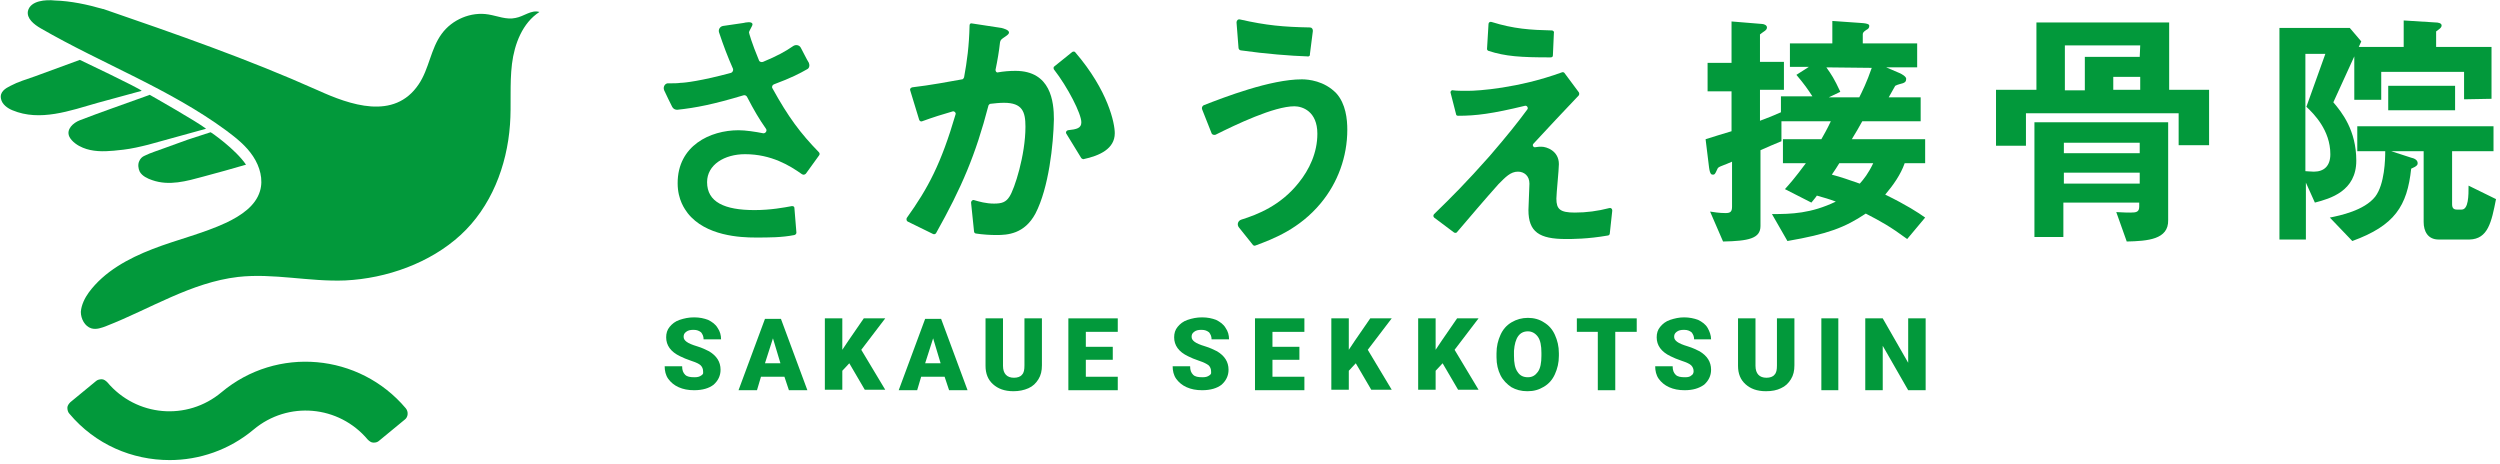
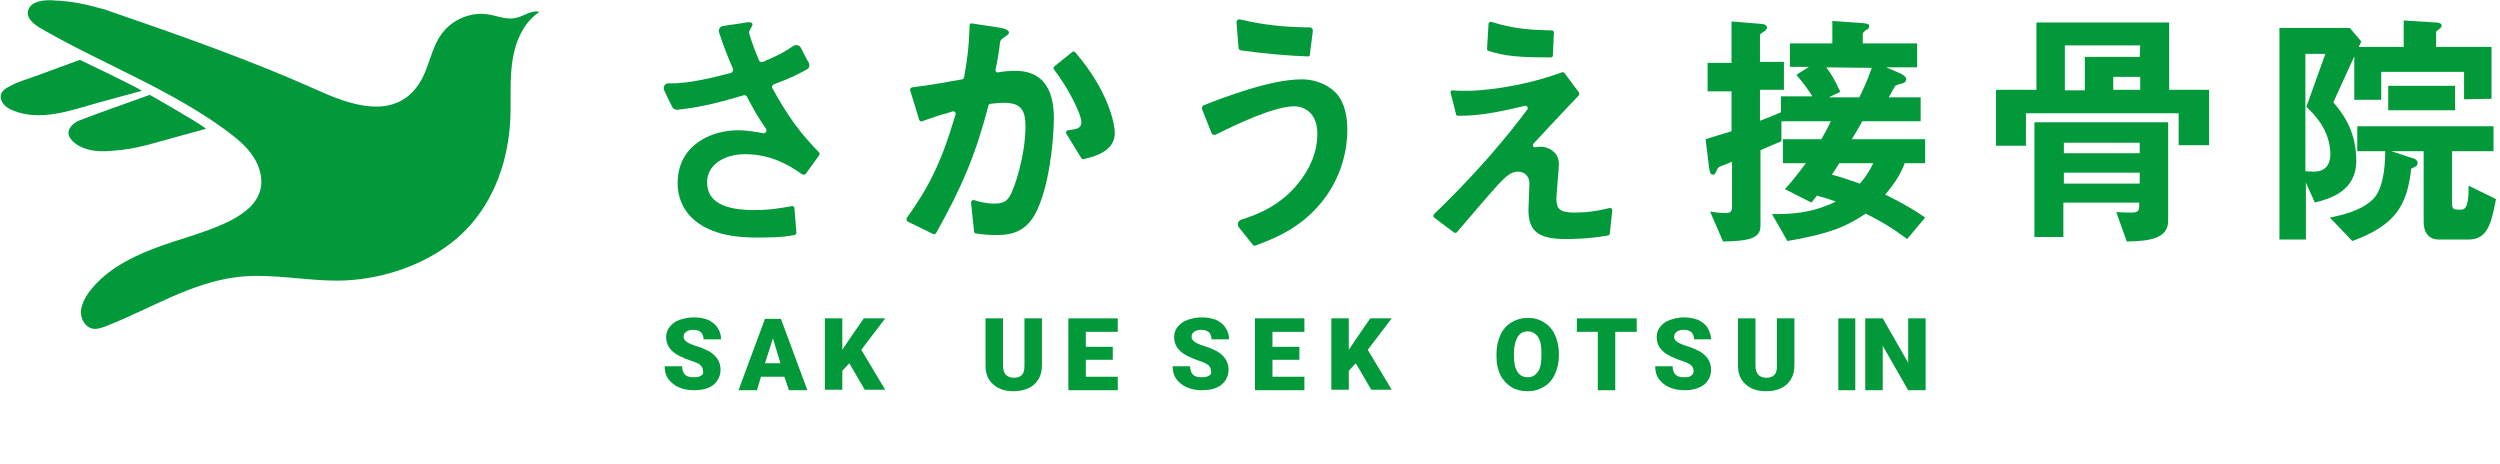
<svg xmlns="http://www.w3.org/2000/svg" version="1.1" id="_レイヤー_1" x="0px" y="0px" width="501px" height="93px" viewBox="0 0 501 93" style="enable-background:new 0 0 501 93;" xml:space="preserve">
  <style type="text/css">
	.st0{fill:#02993B;}
</style>
  <g>
    <path class="st0" d="M161.5,34.8c-0.2,0.2-0.5,0.3-0.8,0.1c-2.4-1.7-6.1-4-11.4-4c-4.1,0-7.6,2.1-7.6,5.6c0,4,3.5,5.6,9.5,5.6   c3.2,0,5.9-0.5,7.5-0.8c0.3,0,0.5,0.1,0.5,0.4c0.1,1.1,0.3,3.9,0.4,4.9c0,0.2-0.1,0.4-0.4,0.5c-2.5,0.5-5.1,0.5-7.8,0.5   c-3,0-10-0.3-13.6-4.9c-0.5-0.7-2-2.6-2-6c0-7.5,6.5-10.6,12.2-10.6c1.4,0,3.4,0.3,4.9,0.6c0.5,0.1,0.9-0.5,0.6-0.9   c-1.4-2-2.4-3.7-3.8-6.4c-0.1-0.2-0.4-0.4-0.7-0.3c-6,1.8-9.5,2.5-13.3,2.9c-0.4,0-0.8-0.2-1-0.6c-0.4-0.8-1.1-2.2-1.6-3.3   c-0.3-0.7,0.2-1.5,0.9-1.4c1,0,1.7,0,2.4-0.1c0.8,0,4.2-0.4,10.1-2c0.3-0.1,0.5-0.5,0.4-0.8c-1.1-2.5-1.9-4.6-2.8-7.3   c-0.2-0.6,0.2-1.2,0.8-1.3l4.1-0.6c0.4-0.1,1.8-0.4,1.8,0.3c0,0.3-0.7,1.3-0.7,1.6c0,0.1,0.5,2,2,5.6c0.1,0.3,0.5,0.4,0.8,0.3   c2.9-1.2,4.5-2.1,6.1-3.2c0.5-0.3,1.2-0.2,1.5,0.4c0.5,0.9,1.1,2.2,1.6,3c0.2,0.5,0.1,1.1-0.4,1.3c-1.4,0.8-3.1,1.7-6.6,3   c-0.3,0.1-0.5,0.5-0.3,0.8c3.2,5.8,5.6,9,9.3,12.8c0.2,0.2,0.2,0.5,0,0.7L161.5,34.8L161.5,34.8z" />
    <path class="st0" d="M207.5,42.8c-2.2,4.1-5.6,4.3-7.8,4.3c-1.3,0-2.8-0.1-4.1-0.3c-0.2,0-0.4-0.2-0.4-0.4l-0.6-5.8   c0-0.3,0.3-0.6,0.6-0.5c1,0.3,2.4,0.7,4,0.7c1.6,0,2.4-0.3,3.1-1.4c1-1.5,3.2-8.3,3.2-14c0-3-0.6-4.8-4.3-4.8   c-0.9,0-1.8,0.1-2.7,0.2c-0.2,0-0.3,0.2-0.4,0.3c-2.6,10-5.4,16.5-10.5,25.6c-0.1,0.2-0.4,0.3-0.6,0.2l-5.1-2.5   c-0.2-0.1-0.3-0.4-0.2-0.7c4.3-6,6.9-10.9,9.8-20.8c0.1-0.3-0.2-0.6-0.5-0.6c-2.1,0.6-4,1.2-6.2,2c-0.2,0.1-0.5,0-0.6-0.3l-1.8-5.9   c-0.1-0.3,0.1-0.5,0.4-0.6c3.5-0.4,7.8-1.2,10-1.6c0.2,0,0.3-0.2,0.4-0.4c0.6-3.3,1-6.2,1.1-10.4c0-0.3,0.2-0.5,0.5-0.4l5.9,0.9   c0.4,0.1,1.5,0.4,1.5,0.9c0,0.2-0.1,0.4-0.7,0.8c-0.9,0.6-1,0.7-1.1,1.2c-0.2,1.8-0.5,3.6-0.9,5.5c0,0.3,0.2,0.6,0.5,0.5   c1.1-0.2,2.3-0.3,3.5-0.3c7.1,0,7.7,6.2,7.7,9.7C211.1,28.9,210.2,37.6,207.5,42.8L207.5,42.8z M216.7,31.7l-3-4.9   c-0.2-0.3,0-0.6,0.3-0.7c1.8-0.2,2.7-0.4,2.7-1.6c0-1.7-2.7-7-5.5-10.6c-0.1-0.2-0.1-0.5,0.1-0.6l3.6-2.9c0.2-0.1,0.5-0.1,0.6,0.1   c6.6,7.7,7.9,14.2,7.9,16.2c0,3.1-3,4.5-6.3,5.2C217,31.9,216.8,31.8,216.7,31.7L216.7,31.7z" />
    <path class="st0" d="M264.7,40.7c-4.3,5.2-9.6,7.2-13.1,8.5c-0.2,0.1-0.4,0-0.5-0.1l-2.8-3.5c-0.5-0.6-0.2-1.4,0.5-1.6   c3.2-1,7.8-2.8,11.4-7.3c2.2-2.7,3.8-6.1,3.8-9.9c0-4.5-3-5.5-4.6-5.5c-4.1,0-11.8,3.7-15.8,5.7c-0.3,0.1-0.7,0-0.8-0.3l-1.9-4.8   c-0.1-0.3,0-0.6,0.3-0.8c4.1-1.6,13.4-5.2,19.7-5.2c1.3,0,4.5,0.3,6.9,2.8c1.9,2.1,2.2,5.2,2.2,7.3C270,31.4,268.1,36.6,264.7,40.7   L264.7,40.7z M262,11.3c-3.2-0.1-8.4-0.5-13.3-1.2c-0.3,0-0.5-0.3-0.5-0.5l-0.4-5.1c0-0.4,0.3-0.7,0.7-0.6c5.3,1.2,8.7,1.5,14,1.6   c0.4,0,0.6,0.3,0.6,0.7l-0.6,4.7C262.6,11.1,262.3,11.4,262,11.3L262,11.3z" />
    <path class="st0" d="M322.6,46.8c0,0.2-0.2,0.4-0.4,0.4c-4,0.7-7.1,0.7-8.4,0.7c-5.3,0-7.5-1.4-7.5-5.8c0-0.8,0.2-4.5,0.2-5.3   c0-1.6-1.1-2.4-2.3-2.4c-1.5,0-2.5,1.1-3.9,2.5c-2.6,2.9-6,6.9-8.3,9.6c-0.1,0.2-0.4,0.2-0.6,0.1l-4-3c-0.2-0.2-0.2-0.5,0-0.7   c3.6-3.5,6.4-6.3,11.1-11.6c3.7-4.3,5.6-6.7,7.6-9.4c0.2-0.3-0.1-0.8-0.5-0.7c-6.6,1.6-9.8,2-13.4,2c-0.2,0-0.4-0.1-0.4-0.3   l-1.1-4.3c-0.1-0.3,0.2-0.6,0.5-0.5c0.7,0.1,1.7,0.1,3,0.1c2,0,10-0.5,18.8-3.7c0.2-0.1,0.4,0,0.5,0.1l2.9,3.9   c0.1,0.2,0.1,0.4,0,0.6c-4.1,4.3-4.9,5.2-9.1,9.7c-0.3,0.3,0,0.8,0.4,0.7c0.5-0.1,0.9-0.1,1.2-0.1c1,0,3.5,0.8,3.5,3.5   c0,1.1-0.5,5.9-0.5,6.9c0,2.1,0.7,2.8,3.7,2.8c2.3,0,4.6-0.3,6.9-0.9c0.3-0.1,0.6,0.1,0.6,0.5L322.6,46.8L322.6,46.8z M310.7,11.5   c-6,0-9-0.2-12.4-1.3c-0.2-0.1-0.3-0.2-0.3-0.4l0.3-5c0-0.3,0.3-0.5,0.6-0.4c4.5,1.4,7.8,1.6,12.1,1.7c0.2,0,0.5,0.2,0.4,0.5   l-0.2,4.5C311.2,11.4,311,11.5,310.7,11.5L310.7,11.5z" />
    <path class="st0" d="M382.2,47.9c-3.4-2.5-5.2-3.5-8.3-5.1c-4.2,2.8-7.6,4.1-15.7,5.5l-3.1-5.4c3.9,0,7.8-0.1,12.8-2.5   c-1.3-0.5-2.4-0.8-3.8-1.2c-0.4,0.6-0.8,1-1.1,1.4l-5.3-2.7c0.9-1,1.9-2.1,4.2-5.2h-4.6v-4.8h7.7c0.4-0.7,1.2-2.1,1.9-3.6H357v4   c-1.9,0.8-2.2,0.9-4.2,1.8v15.2c0,2.5-2.4,3-7.5,3.1l-2.6-6c0.7,0.1,1.8,0.3,3.1,0.3c1,0,1.3-0.3,1.3-1.3v-9   c-0.7,0.3-1.4,0.6-1.7,0.7c-1,0.4-1.1,0.4-1.3,0.9c-0.4,0.9-0.5,1-0.8,1s-0.6,0-0.8-1.4l-0.7-5.7c1.6-0.5,3.8-1.2,5.2-1.6v-8h-4.8   v-5.7h4.8V4.3l6.1,0.5c0.3,0,1,0.2,1,0.7c0,0.6-0.7,0.8-1.4,1.4v5.5h4.8V18h-4.8v6.2c2.1-0.8,2.4-0.9,4.2-1.7v-3.2h6.3   c-0.9-1.4-1.6-2.4-3.2-4.3l2.5-1.6h-3.8V8.7h8.5V4.2l5.7,0.4c1.7,0.1,1.7,0.4,1.7,0.6c0,0.4-0.2,0.6-0.6,0.8   c-0.6,0.4-0.7,0.6-0.7,0.9v1.8h10.9v4.8h-6.2l2.8,1.2c0.2,0.1,1.2,0.6,1.2,1.1c0,1.1-1.1,0.8-2.2,1.4c-0.6,1.1-0.8,1.4-1.3,2.3h6.4   v4.8h-11.7c-0.8,1.4-1.1,2-2.1,3.6h14.7v4.8h-4.1c-0.8,2.3-2.3,4.4-3.9,6.3c4.3,2.1,6.6,3.6,8,4.6L382.2,47.9L382.2,47.9z    M366,13.5c1,1.4,1.6,2.3,2.8,4.9l-2.3,1.1h6.1c0.6-1.2,1.5-3,2.5-5.9L366,13.5L366,13.5z M368.6,32.7c-0.6,1-0.7,1.1-1.5,2.3   c1.9,0.5,3.3,1,5.6,1.8c0.8-0.9,1.7-2,2.7-4.1L368.6,32.7L368.6,32.7z" />
    <path class="st0" d="M436.6,29.2v-6.5H406v6.5h-6V18h8.1V4.5h26.6V18h8v11.1H436.6L436.6,29.2z M426.2,48.4l-2.1-5.9   c0.5,0,1.3,0.1,2.8,0.1c1.2,0,1.8-0.1,1.8-1.2v-0.8h-15.2v6.9h-5.8V24.5h26.8v19.6C434.6,48,430.4,48.3,426.2,48.4L426.2,48.4z    M428.8,28.6h-15.2v2.1h15.2V28.6z M428.8,34.6h-15.2v2.2h15.2V34.6z M428.9,9.1h-15.1v9h4v-6.7h11L428.9,9.1L428.9,9.1z    M428.9,15.4h-5.4V18h5.4V15.4z" />
    <path class="st0" d="M493.8,19.9v-5.5h-16.6V20h-5.4v-8.7l-4.2,9.2c1.7,2,4.6,5.6,4.6,11.7s-5.2,7.6-8.3,8.4l-1.8-4V48h-5.3V5.6   h14.1l2.3,2.7l-0.5,1.1h9V4.1l6.4,0.4c0.4,0,1.2,0.1,1.2,0.6c0,0.5-0.6,0.8-1.1,1.2v3.1h11.1v10.4L493.8,19.9L493.8,19.9z    M462.2,21.4l3.8-10.6h-4v23.5c0.2,0,1.1,0.1,1.7,0.1c2,0,3.3-1.1,3.3-3.5C467,26.1,463.7,22.8,462.2,21.4z M494.9,48h-6.2   c-2.2,0-3-1.7-3-3.5V30.3h-6.5l4,1.3c0.5,0.1,1.3,0.4,1.3,1.1c0,0.3-0.1,0.6-1.3,1.1c-0.8,7.5-3.3,11.4-11.8,14.5l-4.5-4.7   c2-0.4,6.9-1.4,9.1-4.2c1.9-2.5,2-7.5,2-9.1h-5.6v-5h27.3v5h-8.3v10.6c0,0.8,0.3,1.1,1,1.1h0.9c1.4,0,1.4-2.8,1.4-4.8l5.5,2.7   C499.3,44.5,498.6,47.9,494.9,48L494.9,48z M478.6,22.1v-4.9H492v4.9H478.6z" />
    <path class="st0" d="M140.9,74.4c0-0.5-0.2-0.9-0.5-1.2s-1-0.6-1.9-0.9c-0.9-0.3-1.6-0.6-2.2-0.9c-1.9-0.9-2.8-2.2-2.8-3.8   c0-0.8,0.2-1.5,0.7-2.1c0.5-0.6,1.1-1.1,2-1.4c0.9-0.3,1.8-0.5,2.9-0.5s2,0.2,2.8,0.5c0.8,0.4,1.5,0.9,1.9,1.6   c0.5,0.7,0.7,1.5,0.7,2.3h-3.5c0-0.6-0.2-1-0.5-1.4c-0.4-0.3-0.8-0.5-1.5-0.5s-1.1,0.1-1.5,0.4s-0.5,0.6-0.5,1c0,0.4,0.2,0.7,0.6,1   c0.4,0.3,1.1,0.6,2.1,0.9c1,0.3,1.8,0.7,2.4,1c1.5,0.9,2.3,2.1,2.3,3.7c0,1.2-0.5,2.2-1.4,3c-0.9,0.7-2.2,1.1-3.9,1.1   c-1.2,0-2.2-0.2-3.1-0.6s-1.6-1-2.1-1.7c-0.5-0.7-0.7-1.6-0.7-2.5h3.5c0,0.8,0.2,1.3,0.6,1.7c0.4,0.4,1,0.5,1.9,0.5   c0.6,0,1-0.1,1.4-0.4S140.9,74.8,140.9,74.4L140.9,74.4z" />
    <path class="st0" d="M157.2,75.5h-4.7l-0.8,2.7H148l5.3-14.3h3.2l5.3,14.3h-3.7L157.2,75.5L157.2,75.5z M153.3,72.8h3.1l-1.5-5   L153.3,72.8z" />
    <path class="st0" d="M170.2,72.8l-1.4,1.5v3.8h-3.5V63.8h3.5v6.3l1.2-1.8l3.1-4.5h4.3l-4.8,6.3l4.8,8h-4.1L170.2,72.8z" />
-     <path class="st0" d="M189.3,75.5h-4.7l-0.8,2.7h-3.7l5.3-14.3h3.2l5.3,14.3h-3.7L189.3,75.5L189.3,75.5z M185.4,72.8h3.1l-1.5-5   L185.4,72.8L185.4,72.8z" />
    <path class="st0" d="M208.8,63.8v9.4c0,1.1-0.2,2-0.7,2.8c-0.5,0.8-1.1,1.4-2,1.8s-1.9,0.6-3,0.6c-1.8,0-3.1-0.5-4.1-1.4   c-1-0.9-1.5-2.1-1.5-3.7v-9.5h3.5v9.5c0,1.6,0.8,2.4,2.2,2.4c0.7,0,1.3-0.2,1.6-0.6c0.4-0.4,0.5-1,0.5-1.9v-9.4H208.8L208.8,63.8z" />
    <path class="st0" d="M223,72.1h-5.4v3.4h6.4v2.7h-9.9V63.8h9.9v2.7h-6.4v3h5.4L223,72.1L223,72.1z" />
    <path class="st0" d="M242.7,74.4c0-0.5-0.2-0.9-0.5-1.2c-0.4-0.3-1-0.6-1.9-0.9c-0.9-0.3-1.6-0.6-2.2-0.9c-1.9-0.9-2.8-2.2-2.8-3.8   c0-0.8,0.2-1.5,0.7-2.1s1.1-1.1,2-1.4c0.9-0.3,1.8-0.5,2.9-0.5s2,0.2,2.8,0.5c0.8,0.4,1.5,0.9,1.9,1.6c0.5,0.7,0.7,1.5,0.7,2.3   h-3.5c0-0.6-0.2-1-0.5-1.4c-0.4-0.3-0.8-0.5-1.5-0.5s-1.1,0.1-1.5,0.4s-0.5,0.6-0.5,1c0,0.4,0.2,0.7,0.6,1c0.4,0.3,1.1,0.6,2.1,0.9   c1,0.3,1.8,0.7,2.4,1c1.5,0.9,2.3,2.1,2.3,3.7c0,1.2-0.5,2.2-1.4,3c-0.9,0.7-2.2,1.1-3.9,1.1c-1.2,0-2.2-0.2-3.1-0.6   s-1.6-1-2.1-1.7c-0.5-0.7-0.7-1.6-0.7-2.5h3.5c0,0.8,0.2,1.3,0.6,1.7c0.4,0.4,1,0.5,1.9,0.5c0.6,0,1-0.1,1.4-0.4   S242.7,74.8,242.7,74.4L242.7,74.4z" />
    <path class="st0" d="M260.4,72.1H255v3.4h6.4v2.7h-9.9V63.8h9.9v2.7H255v3h5.4L260.4,72.1L260.4,72.1z" />
    <path class="st0" d="M271.7,72.8l-1.4,1.5v3.8h-3.5V63.8h3.5v6.3l1.2-1.8l3.1-4.5h4.3l-4.8,6.3l4.8,8h-4.1L271.7,72.8z" />
-     <path class="st0" d="M289.1,72.8l-1.4,1.5v3.8h-3.5V63.8h3.5v6.3l1.2-1.8l3.1-4.5h4.3l-4.8,6.3l4.8,8h-4.1L289.1,72.8z" />
    <path class="st0" d="M312.4,71.3c0,1.4-0.3,2.6-0.8,3.7s-1.2,1.9-2.2,2.5c-1,0.6-2,0.9-3.3,0.9s-2.3-0.3-3.2-0.8   c-0.9-0.6-1.7-1.4-2.2-2.4c-0.5-1-0.8-2.2-0.8-3.6v-0.8c0-1.4,0.3-2.6,0.8-3.7c0.5-1.1,1.2-1.9,2.2-2.5c1-0.6,2.1-0.9,3.3-0.9   s2.3,0.3,3.2,0.9c1,0.6,1.7,1.4,2.2,2.5s0.8,2.3,0.8,3.7L312.4,71.3L312.4,71.3z M308.9,70.7c0-1.4-0.2-2.5-0.7-3.2   c-0.5-0.7-1.2-1.1-2-1.1c-1.7,0-2.6,1.3-2.8,3.9v1c0,1.4,0.2,2.5,0.7,3.2c0.5,0.8,1.2,1.1,2.1,1.1c0.9,0,1.5-0.4,2-1.1   c0.5-0.7,0.7-1.8,0.7-3.2L308.9,70.7L308.9,70.7z" />
    <path class="st0" d="M328,66.5h-4.3v11.7h-3.5V66.5H316v-2.7h12L328,66.5L328,66.5z" />
    <path class="st0" d="M339.4,74.4c0-0.5-0.2-0.9-0.5-1.2s-1-0.6-1.9-0.9c-0.9-0.3-1.6-0.6-2.2-0.9c-1.9-0.9-2.8-2.2-2.8-3.8   c0-0.8,0.2-1.5,0.7-2.1c0.5-0.6,1.1-1.1,2-1.4c0.9-0.3,1.8-0.5,2.8-0.5s2,0.2,2.8,0.5c0.8,0.4,1.5,0.9,1.9,1.6s0.7,1.5,0.7,2.3   h-3.4c0-0.6-0.2-1-0.5-1.4c-0.4-0.3-0.8-0.5-1.5-0.5s-1.1,0.1-1.5,0.4c-0.4,0.3-0.5,0.6-0.5,1c0,0.4,0.2,0.7,0.6,1s1.1,0.6,2.1,0.9   c1,0.3,1.8,0.7,2.4,1c1.5,0.9,2.3,2.1,2.3,3.7c0,1.2-0.5,2.2-1.4,3c-1,0.7-2.2,1.1-3.9,1.1c-1.2,0-2.2-0.2-3.1-0.6s-1.6-1-2.1-1.7   c-0.5-0.7-0.7-1.6-0.7-2.5h3.5c0,0.8,0.2,1.3,0.6,1.7c0.4,0.4,1,0.5,1.9,0.5c0.6,0,1-0.1,1.3-0.4C339.2,75.1,339.4,74.8,339.4,74.4   L339.4,74.4z" />
    <path class="st0" d="M359.6,63.8v9.4c0,1.1-0.2,2-0.7,2.8s-1.1,1.4-2,1.8c-0.8,0.4-1.8,0.6-3,0.6c-1.8,0-3.1-0.5-4.1-1.4   c-1-0.9-1.5-2.1-1.5-3.7v-9.5h3.5v9.5c0,1.6,0.8,2.4,2.2,2.4c0.7,0,1.3-0.2,1.6-0.6c0.4-0.4,0.5-1,0.5-1.9v-9.4H359.6z" />
-     <path class="st0" d="M368.4,78.2H365V63.8h3.4V78.2z" />
+     <path class="st0" d="M368.4,78.2V63.8h3.4V78.2z" />
    <path class="st0" d="M385.8,78.2h-3.4l-5.1-8.9v8.9h-3.5V63.8h3.5l5.1,8.9v-8.9h3.5V78.2z" />
-     <path class="st0" d="M81.3,81.8C72,70.8,55.5,69.3,44.4,78.6l0,0c-6.9,5.8-17.1,4.9-22.9-2c-0.3-0.3-0.7-0.6-1.1-0.6   c-0.4,0-0.9,0.1-1.2,0.4l-5.1,4.2c-0.3,0.3-0.6,0.7-0.6,1.1s0.1,0.9,0.4,1.2c5.2,6.2,12.6,9.3,20.1,9.3c5.9,0,11.9-2,16.8-6.1l0,0   c6.9-5.8,17.1-4.9,22.9,2c0.3,0.3,0.7,0.6,1.1,0.6c0.1,0,0.1,0,0.1,0c0.4,0,0.8-0.1,1.1-0.4l5.1-4.2C81.8,83.6,81.9,82.5,81.3,81.8   L81.3,81.8z" />
    <path class="st0" d="M103.3,3.6c-1.8,0.4-3.6-0.4-5.4-0.7c-3.5-0.6-7.3,1-9.4,3.9c-2.2,3-2.5,7-4.6,10.1C79,24.2,70.1,21,63.7,18.1   c-14.1-6.3-28.5-11.3-43-16.3l-0.1,0c-3.1-0.9-6.4-1.6-9.6-1.7C9.2-0.1,6.1,0.1,5.6,2.2C5.3,3.7,6.8,4.9,8.2,5.7   C20.5,12.8,34,17.8,45.4,26.2c2,1.5,3.9,3,5.3,5.1c1.4,2.1,2.1,4.7,1.4,7c-0.9,3-3.8,4.9-6.7,6.3c-4.7,2.2-9.9,3.4-14.8,5.3   c-4.9,1.9-9.7,4.5-12.8,8.7c-0.8,1.1-1.5,2.5-1.6,3.9c0,1.4,0.8,2.9,2.1,3.3c1,0.3,2.1-0.1,3.1-0.5c8.7-3.4,16.9-8.7,26.3-9.8   c7.1-0.8,14.3,1,21.5,0.7c8.3-0.4,17-3.5,23.1-9.1s9.3-13.8,9.9-22.1c0.3-4-0.1-8.1,0.4-12.2c0.5-4,2.1-8.2,5.5-10.4   C106.5,1.9,105,3.3,103.3,3.6L103.3,3.6z" />
    <path class="st0" d="M22.8,30.2c0.6-0.1,1.3-0.1,1.9-0.2c1.7-0.2,3.4-0.6,5-1c0.4-0.1,11.6-3.2,11.6-3.2C39.7,24.5,30,19,30,19   c-0.3,0.1-0.5,0.2-0.8,0.3c-4.4,1.6-8.8,3.1-13.2,4.8c-1.3,0.5-2.8,1.8-2.1,3.3c0.5,1,1.7,1.8,2.7,2.2   C18.5,30.4,20.7,30.4,22.8,30.2L22.8,30.2z" />
-     <path class="st0" d="M29,31.2c-0.5,0.2-0.9,0.6-1.1,1.1c-0.3,0.6-0.2,1.5,0.1,2.1c0.5,0.9,1.6,1.4,2.5,1.7   c3.4,1.2,6.9,0.2,10.2-0.7c1.5-0.4,2.9-0.8,4.4-1.2c0.4-0.1,3.9-1.1,4.2-1.2c-2.1-3.1-7-6.5-7.1-6.5L37.6,28   c-1.6,0.6-3.1,1.1-4.7,1.7C31.6,30.2,30.2,30.6,29,31.2L29,31.2z" />
    <path class="st0" d="M28.4,18.2C28,17.7,16,12,16,12l-9,3.3c-1.7,0.6-3.4,1.1-4.9,1.9c-1,0.5-2.2,1.2-1.9,2.6   c0.2,1.1,1.3,1.9,2.3,2.3C8,24.4,14,22.2,19.6,20.6C22.5,19.8,25.5,19,28.4,18.2L28.4,18.2z" />
  </g>
</svg>